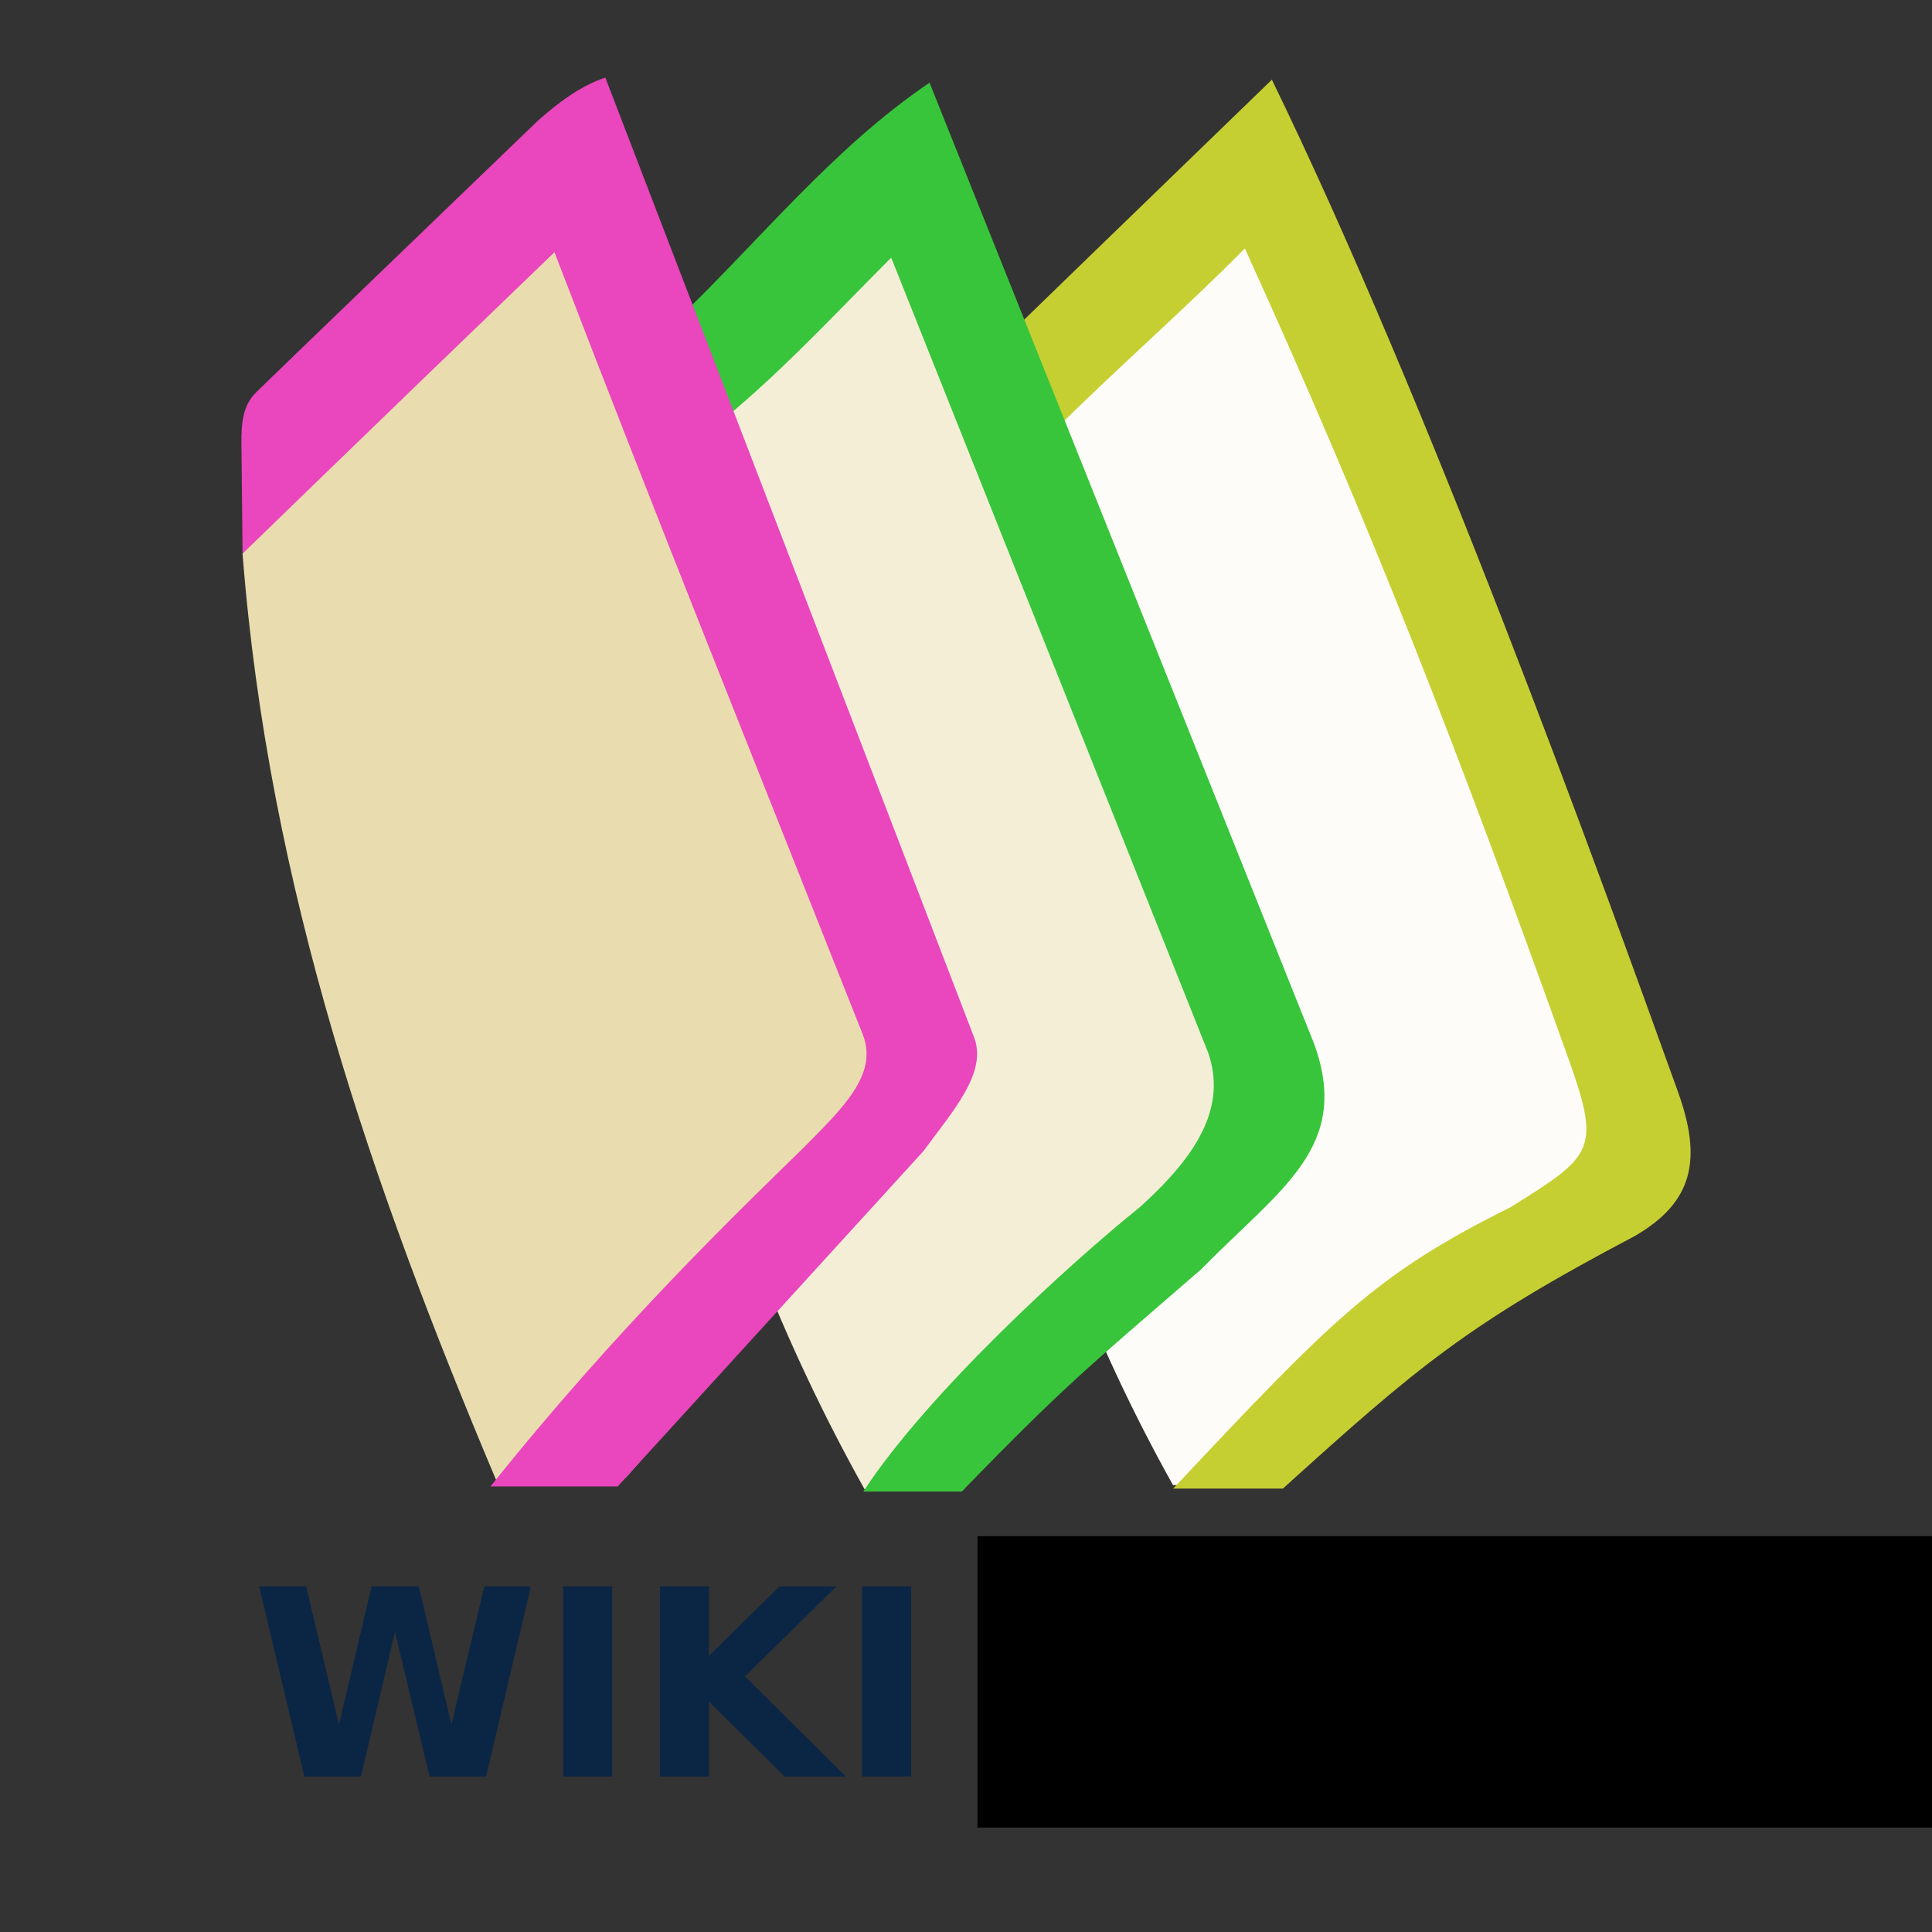
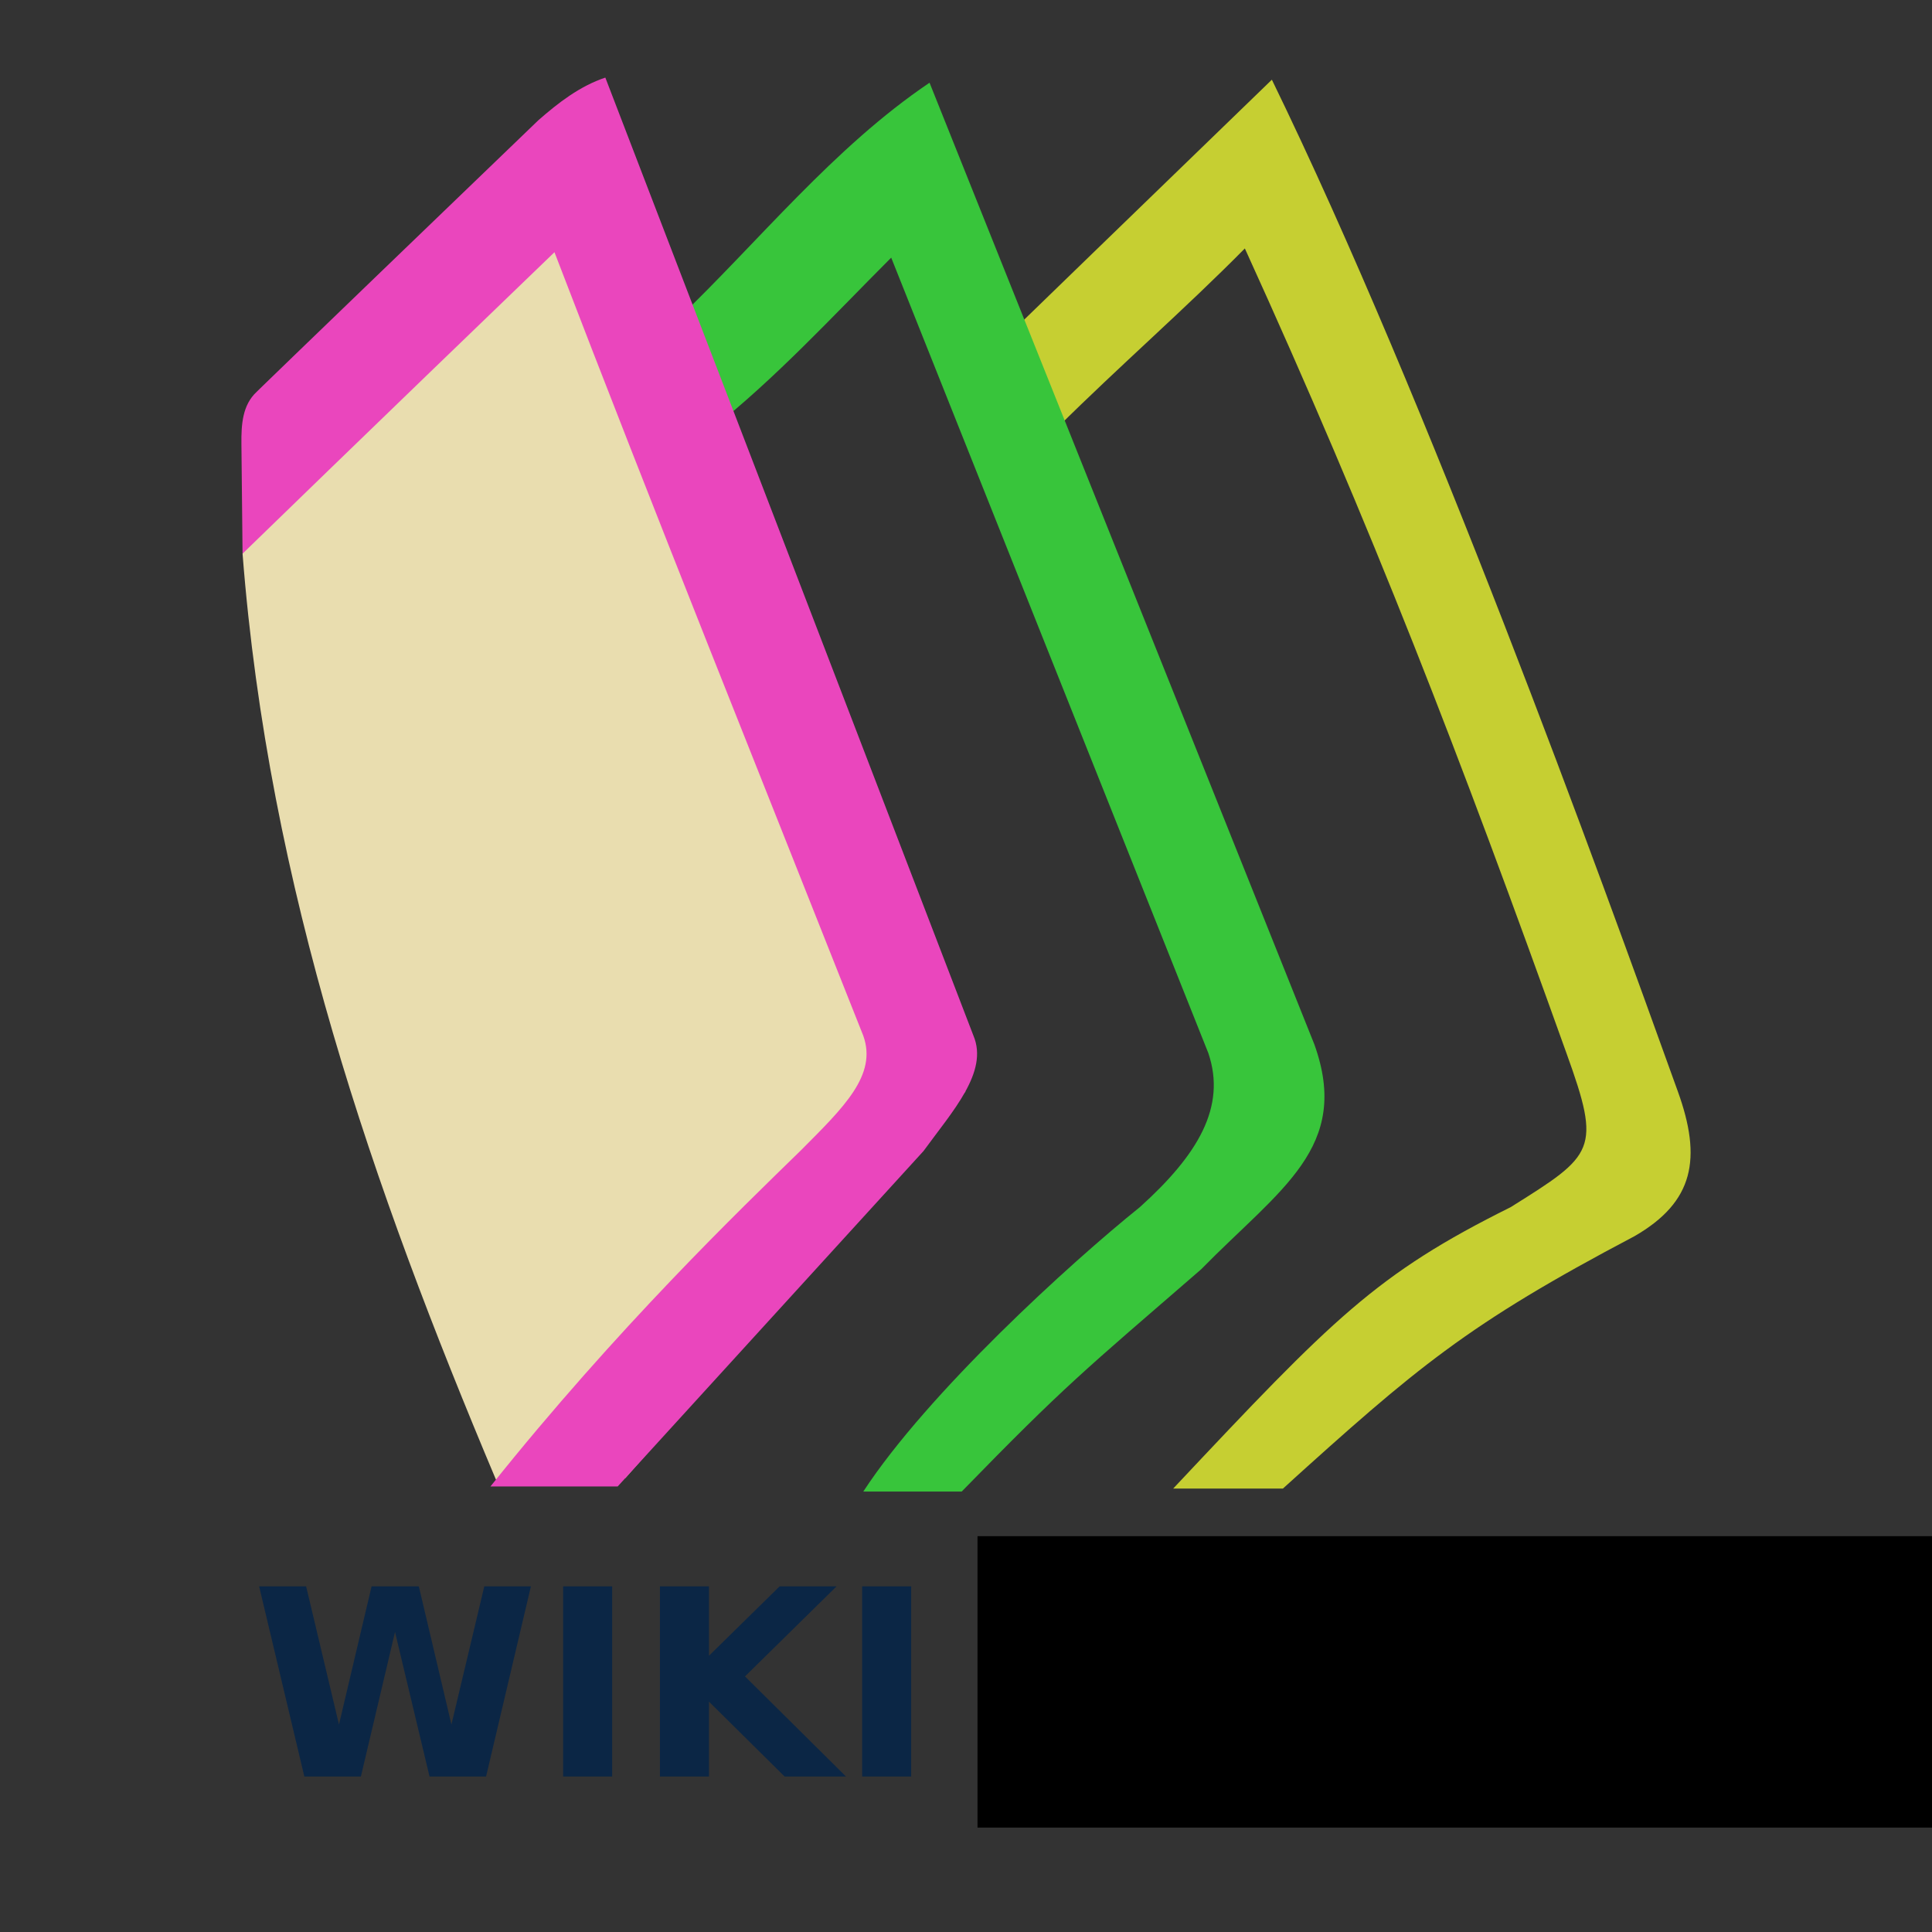
<svg xmlns="http://www.w3.org/2000/svg" xmlns:ns1="http://sodipodi.sourceforge.net/DTD/sodipodi-0.dtd" xmlns:ns2="http://www.inkscape.org/namespaces/inkscape" version="1.0" width="400" height="400" id="svg2728" ns1:version="0.32" ns2:version="0.46" ns1:docname="Wikijunior logo based on Wikibooks'.svg" ns2:output_extension="org.inkscape.output.svg.inkscape">
  <rect width="100%" height="100%" fill="#333333" stroke="none" />
  <ns1:namedview ns2:window-height="670" ns2:window-width="767" ns2:pageshadow="2" ns2:pageopacity="0.0" guidetolerance="10.0" gridtolerance="10.0" objecttolerance="10.0" borderopacity="1.0" bordercolor="#666666" pagecolor="#ffffff" id="base" showgrid="false" ns2:zoom="1.21" ns2:cx="200" ns2:cy="133.8843" ns2:window-x="110" ns2:window-y="145" ns2:current-layer="svg2728" />
  <defs id="defs2731" />
  <g id="layer1" />
-   <path id="path3297" style="fill:#fdfcf8;fill-opacity:1;fill-rule:evenodd;stroke:none;stroke-width:1px;stroke-linecap:butt;stroke-linejoin:miter;stroke-opacity:1" d="M 191.657,115.976 C 196.934,182.002 208.454,245.92 242.855,307.465 L 255.865,307.562 L 338.156,234.143 L 259.721,35.943 L 203.181,89.952 L 191.657,115.976 z" />
-   <path id="path3214" style="fill:#f4eed7;fill-rule:evenodd;stroke:none;stroke-width:1px;stroke-linecap:butt;stroke-linejoin:miter;stroke-opacity:1" d="M 125.841,116.045 C 131.118,182.071 144.619,246.832 179.02,308.377 L 199.355,308.56 L 261.323,230.841 L 193.905,36.012 L 137.365,90.021 L 125.841,116.045 z" />
  <path id="path2238" style="fill:#e9ddaf;fill-rule:evenodd;stroke:none;stroke-width:1px;stroke-linecap:butt;stroke-linejoin:miter;stroke-opacity:1" d="M 50.219,114.632 C 55.596,183.916 77.234,245.972 102.678,306.337 L 129.48,306.006 L 199.881,225.968 L 118.283,34.599 L 61.743,88.608 L 50.219,114.632 z" />
  <path d="M 263.327,16.5 C 236.14,42.802 209.265,68.875 209.265,68.875 C 209.265,68.875 218.921,88.531 218.921,88.531 C 232.015,75.55 245.182,64.134 257.733,51.438 C 284.167,109.473 302.178,156.249 324.332,218.084 C 331.585,238.172 330.106,239.071 312.769,249.928 C 284.915,263.78 276.097,272.865 242.898,308.188 L 265.617,308.188 C 293.371,283.096 303.673,274.241 338.426,255.928 C 350.72,248.83 352.405,239.87 347.363,225.928 C 331.102,180.731 295.872,83.323 263.327,16.5 z" style="fill:#c6cf32;fill-opacity:1" id="path3272" />
  <path d="M 192.452,17.125 C 172.565,30.549 157.224,49.869 139.921,66.438 C 139.921,66.438 147.015,89.062 147.015,89.062 C 160.556,78.392 172.34,65.526 184.515,53.344 L 250.171,218.031 C 253.957,229.182 247.995,239.104 236.015,249.906 C 221.665,261.439 192.122,288.327 178.733,308.812 L 199.108,308.812 C 220.493,286.847 224.354,283.865 248.702,262.781 C 265.049,246.103 279.816,237.561 272.108,216.188 L 192.452,17.125 z" style="fill:#38c53b;fill-opacity:1;fill-rule:evenodd;stroke:none;stroke-width:22;stroke-linecap:round;stroke-linejoin:miter;stroke-miterlimit:4;stroke-dasharray:none;stroke-opacity:1" id="path3138" />
  <path d="M 125.327,16.062 C 120.026,17.842 115.615,21.261 111.483,24.875 C 55.395,78.847 53.14,81.125 53.14,81.125 C 50.188,83.868 49.942,87.877 49.983,91.906 L 50.219,114.632 C 50.219,114.632 76.123,89.45 114.796,52.219 C 135.614,106.456 157.341,160.405 178.733,214.438 C 181.663,222.601 174.651,229.291 165.765,238.219 C 153.491,250.192 127.82,274.84 101.546,307.75 L 127.89,307.75 C 127.89,307.75 191.202,238.312 191.202,238.312 C 197.222,230.035 204.705,221.941 201.546,214.438 C 201.546,214.438 125.327,16.063 125.327,16.062 z" style="fill:#ea46bd;fill-opacity:1;fill-rule:evenodd;stroke:none;stroke-width:22;stroke-linecap:round;stroke-linejoin:miter;stroke-miterlimit:4;stroke-dasharray:none;stroke-opacity:1" id="path3136" />
  <path id="text3254" style="font-size:54px;font-style:normal;font-variant:normal;font-weight:bold;font-stretch:normal;text-align:start;line-height:125%;writing-mode:lr-tb;text-anchor:start;fill:#0b2645;fill-opacity:1;stroke:none;stroke-width:1px;stroke-linecap:butt;stroke-linejoin:miter;stroke-opacity:1;font-family:Sans" d="M 53.651,328.44 L 63.38,328.44 L 70.183,357.048 L 76.933,328.44 L 86.715,328.44 L 93.465,357.048 L 100.268,328.44 L 109.918,328.44 L 100.637,367.806 L 88.93,367.806 L 81.785,337.879 L 74.718,367.806 L 63.011,367.806 L 53.651,328.44 M 116.589,328.44 L 126.741,328.44 L 126.741,367.806 L 116.589,367.806 L 116.589,328.44 M 136.628,328.44 L 146.78,328.44 L 146.78,342.81 L 161.414,328.44 L 173.2,328.44 L 154.242,347.081 L 175.151,367.806 L 162.442,367.806 L 146.78,352.302 L 146.78,367.806 L 136.628,367.806 L 136.628,328.44 M 178.5,328.44 L 188.651,328.44 L 188.651,367.806 L 178.5,367.806 L 178.5,328.44" />
  <flowRoot xml:space="preserve" id="flowRoot3175" style="font-size:40px;font-style:normal;font-variant:normal;font-weight:normal;font-stretch:normal;text-align:start;line-height:125%;writing-mode:lr-tb;text-anchor:start;fill:#000000;fill-opacity:1;stroke:none;stroke-width:1px;stroke-linecap:butt;stroke-linejoin:miter;stroke-opacity:1;font-family:Times New Roman;-inkscape-font-specification:Times New Roman" transform="translate(28,4)">
    <flowRegion id="flowRegion3177">
      <rect id="rect3179" width="211.57" height="60.331" x="174.38" y="314.05" style="font-size:40px" />
    </flowRegion>
    <flowPara id="flowPara3181" style="font-size:56px;font-weight:bold;-inkscape-font-specification:Times New Roman Bold">
      <flowSpan style="fill:#c515b3;fill-opacity:1" id="flowSpan3185">j</flowSpan>
      <flowSpan style="fill:#cbca1e;fill-opacity:1" id="flowSpan3225">u</flowSpan>
      <flowSpan style="fill:#44c618;fill-opacity:1" id="flowSpan3269">n</flowSpan>
      <flowSpan style="fill:#25a396;fill-opacity:1" id="flowSpan3291">i</flowSpan>
      <flowSpan style="fill:#d580cd;fill-opacity:1" id="flowSpan3309">o</flowSpan>
      <flowSpan style="fill:#e72f2f;fill-opacity:1" id="flowSpan3321">r</flowSpan>
    </flowPara>
  </flowRoot>
</svg>